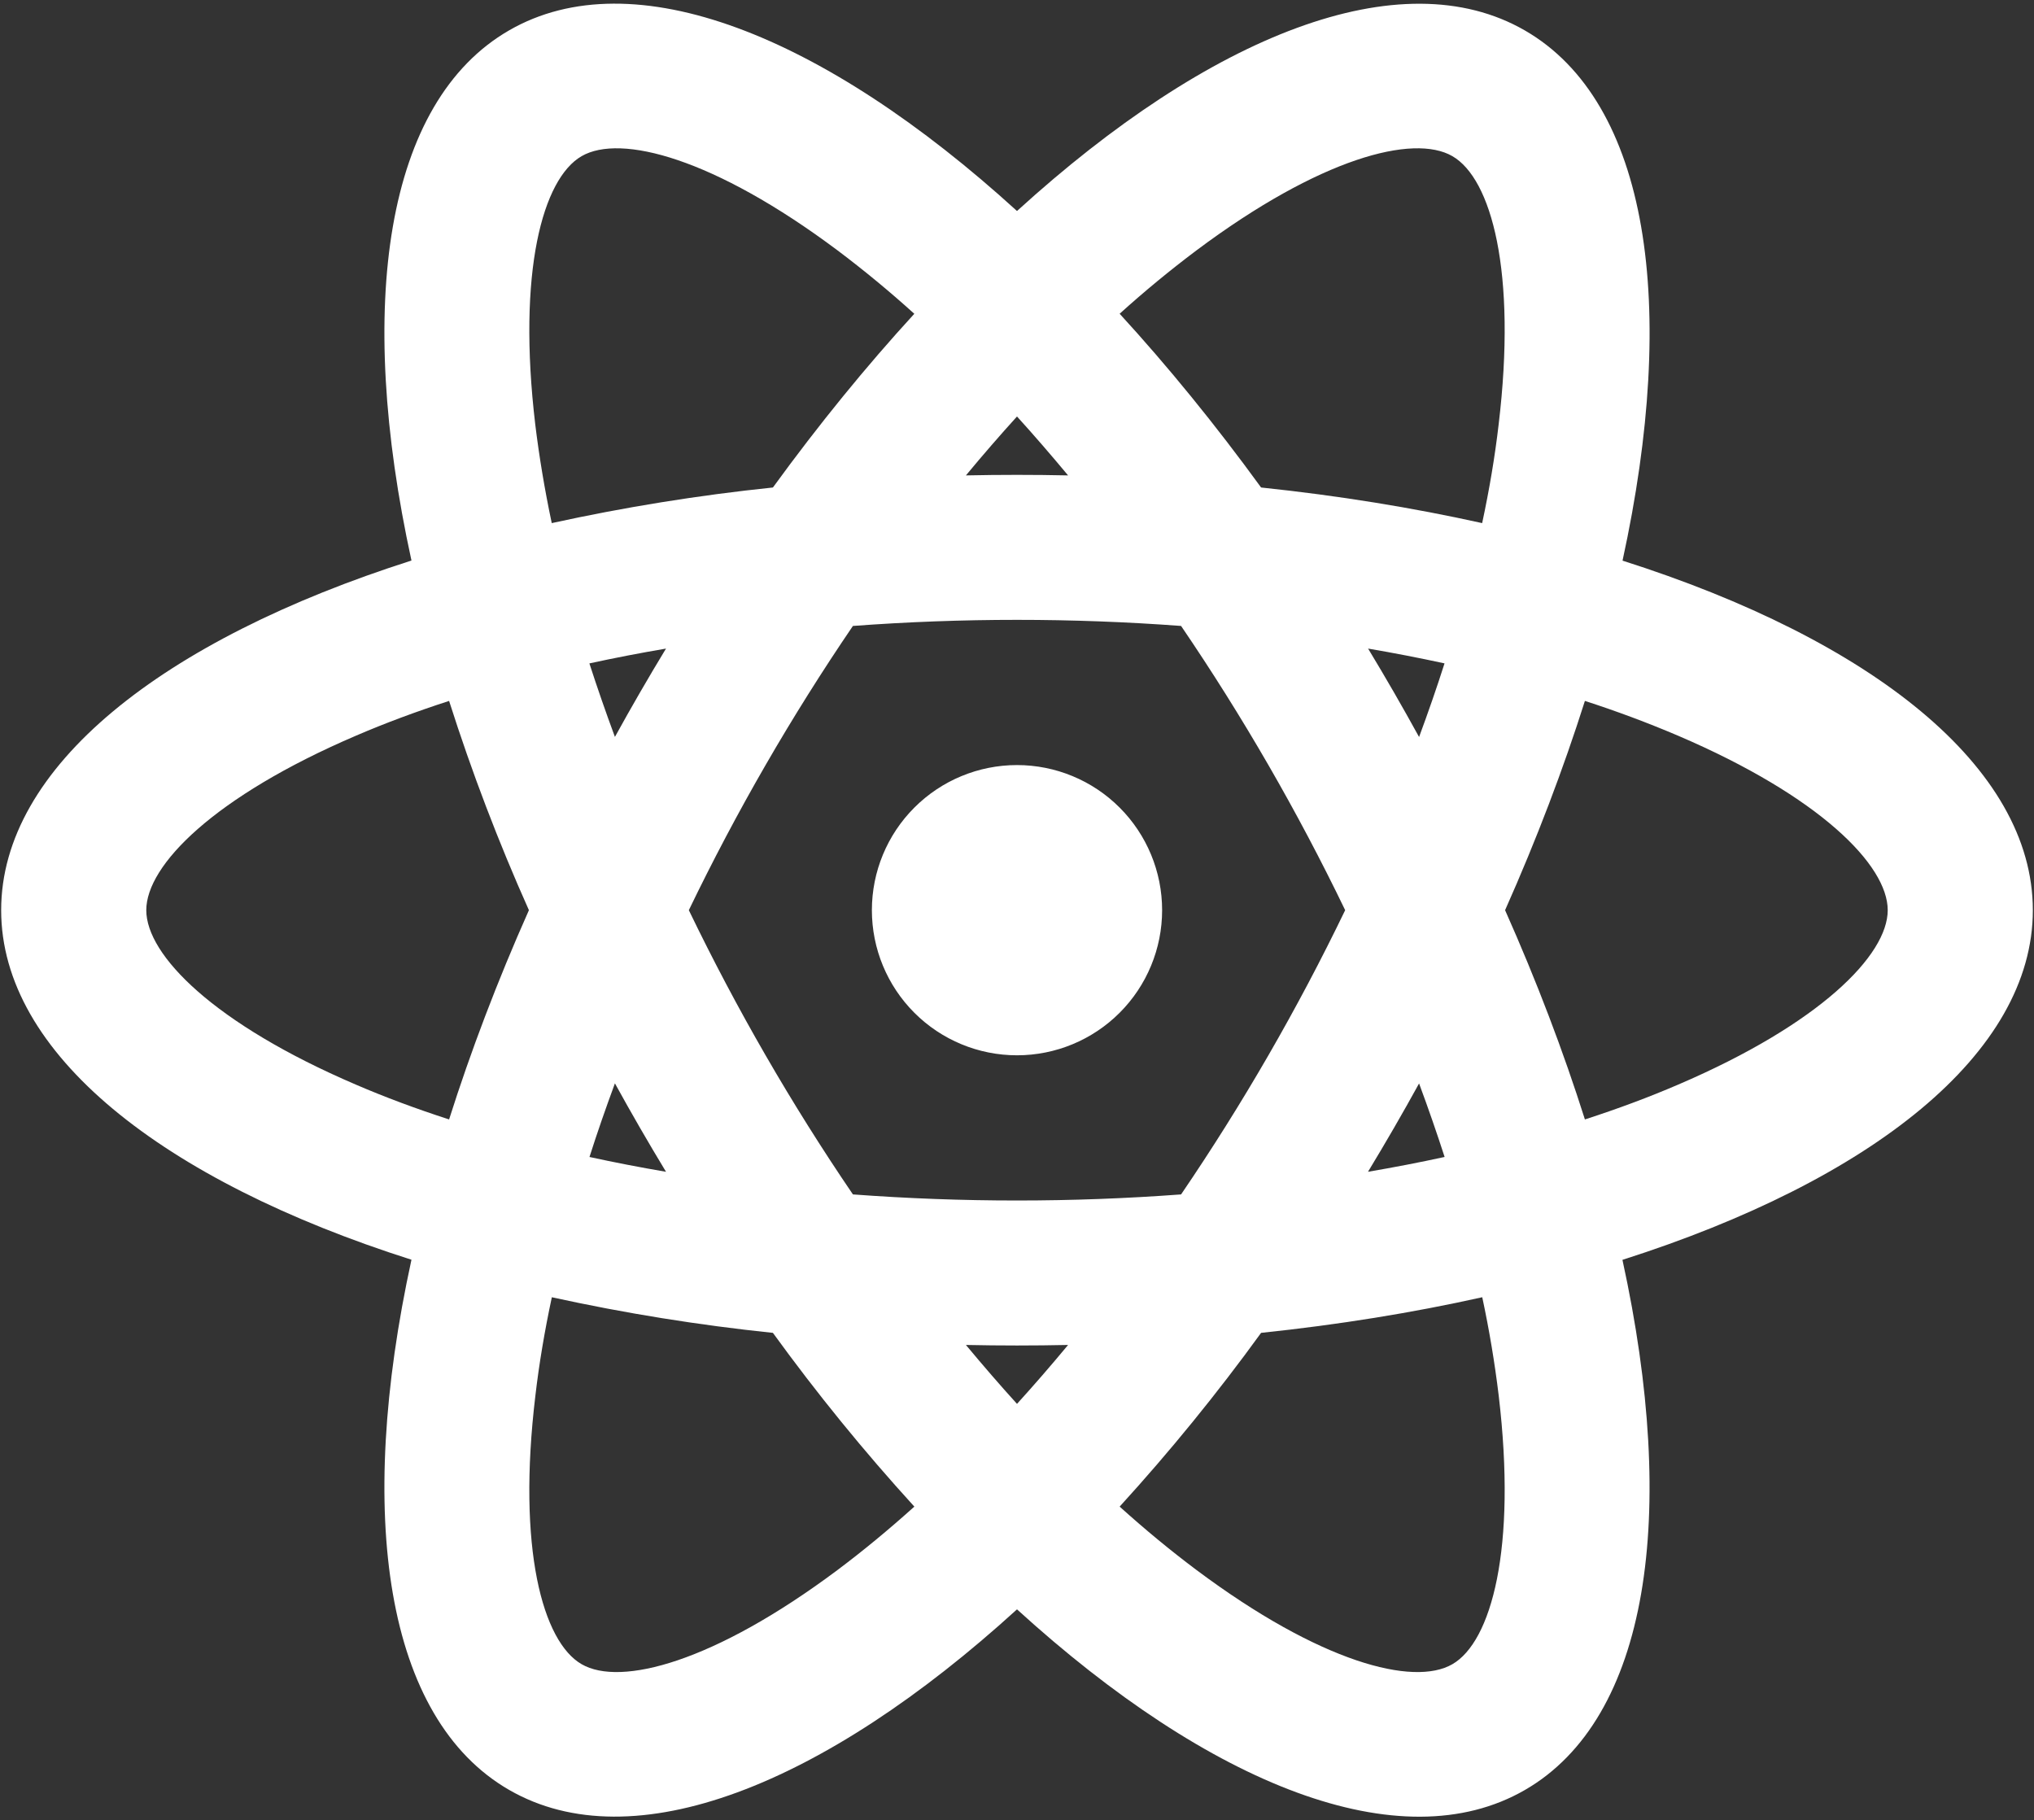
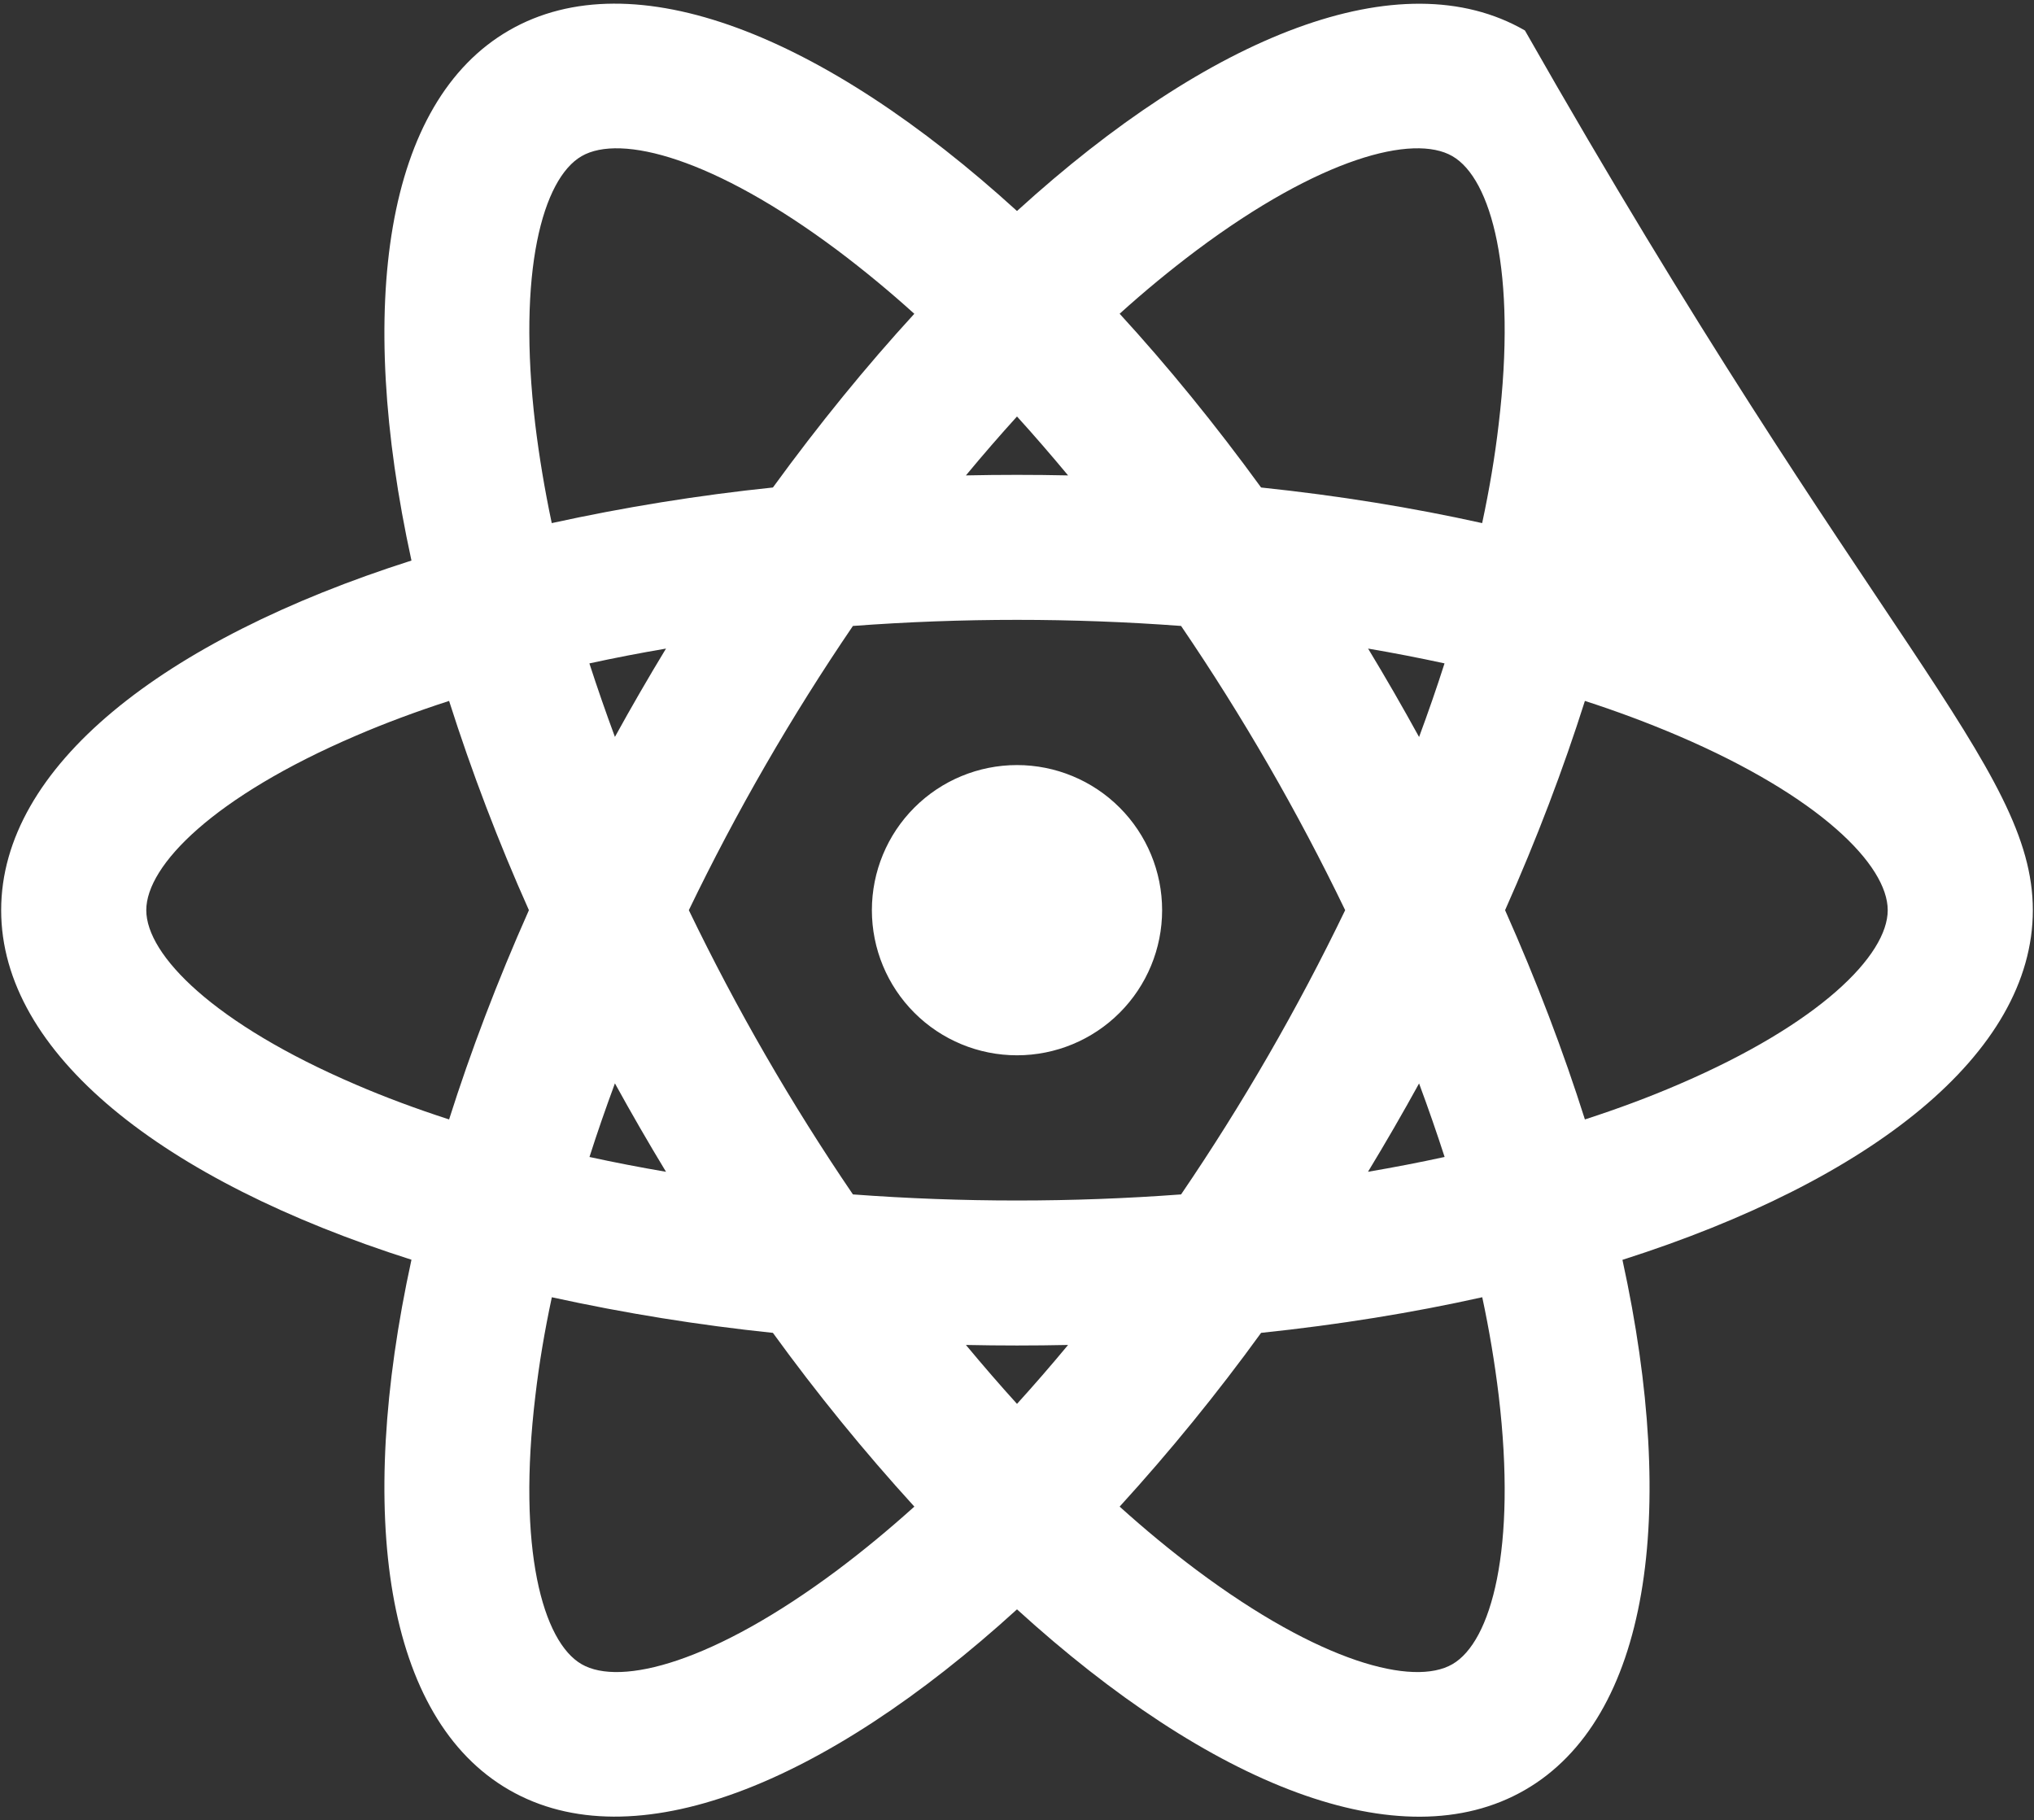
<svg xmlns="http://www.w3.org/2000/svg" width="438" height="392" viewBox="0 0 438 392" fill="none">
  <rect x="0" y="0" width="438" height="392" fill="#333333" stroke="none" />
-   <path d="M219 227.25C210.712 227.25 202.763 223.958 196.903 218.097C191.042 212.237 187.75 204.288 187.75 196C187.75 187.712 191.042 179.763 196.903 173.903C202.763 168.042 210.712 164.75 219 164.75C227.288 164.75 235.237 168.042 241.097 173.903C246.958 179.763 250.25 187.712 250.25 196C250.25 204.288 246.958 212.237 241.097 218.097C235.237 223.958 227.288 227.25 219 227.25ZM208 289.625C211.646 294 215.313 298.25 219 302.312C222.688 298.25 226.354 294.021 230 289.625C222.667 289.781 215.333 289.781 208 289.625V289.625ZM166.438 287.021C150.439 285.356 134.546 282.796 118.833 279.354C117.271 286.646 116.083 293.729 115.292 300.521C111.333 333.5 116.854 353.542 125.25 358.375C133.646 363.229 153.75 357.979 180.354 338.083C185.833 333.979 191.354 329.417 196.896 324.437C186.052 312.544 175.883 300.052 166.438 287.021V287.021ZM319.167 279.354C304.229 282.687 288.271 285.271 271.563 287.021C262.117 300.052 251.948 312.544 241.104 324.437C246.646 329.437 252.167 333.979 257.646 338.083C284.25 357.979 304.354 363.229 312.75 358.375C321.146 353.542 326.646 333.5 322.729 300.521C321.869 293.415 320.688 286.352 319.188 279.354H319.167ZM349.375 271.292C361.396 326.271 355.083 370.042 328.375 385.458C301.667 400.875 260.604 384.458 219 346.562C177.396 384.458 136.333 400.854 109.625 385.437C82.917 370.021 76.604 326.271 88.604 271.271C34.979 254.208 0.25 226.833 0.25 196C0.25 165.167 34.979 137.812 88.604 120.708C76.604 65.729 82.917 21.958 109.625 6.542C136.333 -8.875 177.396 7.542 219 45.437C260.604 7.542 301.667 -8.854 328.375 6.562C355.083 21.979 361.396 65.729 349.396 120.729C403.021 137.792 437.75 165.167 437.75 196C437.75 226.833 403.021 254.187 349.396 271.292H349.375ZM196.875 67.562C191.577 62.767 186.064 58.214 180.354 53.917C153.75 34.021 133.646 28.771 125.25 33.625C116.854 38.458 111.354 58.5 115.271 91.479C116.104 98.292 117.271 105.354 118.813 112.646C134.532 109.203 150.432 106.643 166.438 104.979C176.333 91.375 186.542 78.854 196.896 67.562H196.875ZM271.563 104.979C288.271 106.729 304.229 109.333 319.167 112.646C320.729 105.354 321.917 98.271 322.708 91.479C326.667 58.5 321.146 38.458 312.75 33.625C304.354 28.771 284.25 34.021 257.646 53.917C251.929 58.213 246.409 62.766 241.104 67.562C251.458 78.854 261.667 91.375 271.563 104.979V104.979ZM230 102.375C226.354 98 222.688 93.75 219 89.687C215.313 93.75 211.646 97.979 208 102.375C215.333 102.219 222.667 102.219 230 102.375V102.375ZM143.417 252.333C139.616 246.065 135.948 239.716 132.417 233.292C130.438 238.646 128.604 243.917 126.938 249.146C132.292 250.312 137.792 251.375 143.396 252.333H143.417ZM183.667 257.208C207.19 258.955 230.81 258.955 254.333 257.208C267.608 237.707 279.419 217.248 289.667 196C279.419 174.752 267.608 154.293 254.333 134.792C230.81 133.044 207.19 133.044 183.667 134.792C170.392 154.293 158.581 174.752 148.333 196C158.581 217.248 170.392 237.707 183.667 257.208V257.208ZM305.583 158.708C307.563 153.354 309.396 148.083 311.063 142.854C305.601 141.669 300.113 140.606 294.604 139.667C298.398 145.936 302.059 152.284 305.583 158.708ZM96.708 150.937C89.625 153.229 82.917 155.729 76.625 158.437C46.104 171.521 31.5 186.312 31.5 196C31.5 205.687 46.083 220.479 76.625 233.562C82.917 236.271 89.625 238.771 96.708 241.062C101.333 226.479 107.063 211.354 113.896 196C107.33 181.312 101.592 166.267 96.708 150.937V150.937ZM126.917 142.854C128.604 148.062 130.438 153.354 132.417 158.687C135.949 152.27 139.616 145.928 143.417 139.667C137.792 140.625 132.292 141.687 126.938 142.854H126.917ZM341.292 241.062C348.375 238.771 355.083 236.271 361.375 233.562C391.896 220.479 406.5 205.687 406.5 196C406.5 186.312 391.917 171.521 361.375 158.437C354.797 155.635 348.096 153.133 341.292 150.937C336.667 165.521 330.938 180.646 324.104 196C330.938 211.354 336.667 226.458 341.292 241.062V241.062ZM311.083 249.146C309.396 243.937 307.563 238.646 305.583 233.312C302.051 239.73 298.384 246.071 294.583 252.333C300.208 251.375 305.708 250.312 311.063 249.146H311.083Z" fill="white" />
+   <path d="M219 227.25C210.712 227.25 202.763 223.958 196.903 218.097C191.042 212.237 187.75 204.288 187.75 196C187.75 187.712 191.042 179.763 196.903 173.903C202.763 168.042 210.712 164.75 219 164.75C227.288 164.75 235.237 168.042 241.097 173.903C246.958 179.763 250.25 187.712 250.25 196C250.25 204.288 246.958 212.237 241.097 218.097C235.237 223.958 227.288 227.25 219 227.25ZM208 289.625C211.646 294 215.313 298.25 219 302.312C222.688 298.25 226.354 294.021 230 289.625C222.667 289.781 215.333 289.781 208 289.625V289.625ZM166.438 287.021C150.439 285.356 134.546 282.796 118.833 279.354C117.271 286.646 116.083 293.729 115.292 300.521C111.333 333.5 116.854 353.542 125.25 358.375C133.646 363.229 153.75 357.979 180.354 338.083C185.833 333.979 191.354 329.417 196.896 324.437C186.052 312.544 175.883 300.052 166.438 287.021V287.021ZM319.167 279.354C304.229 282.687 288.271 285.271 271.563 287.021C262.117 300.052 251.948 312.544 241.104 324.437C246.646 329.437 252.167 333.979 257.646 338.083C284.25 357.979 304.354 363.229 312.75 358.375C321.146 353.542 326.646 333.5 322.729 300.521C321.869 293.415 320.688 286.352 319.188 279.354H319.167ZM349.375 271.292C361.396 326.271 355.083 370.042 328.375 385.458C301.667 400.875 260.604 384.458 219 346.562C177.396 384.458 136.333 400.854 109.625 385.437C82.917 370.021 76.604 326.271 88.604 271.271C34.979 254.208 0.25 226.833 0.25 196C0.25 165.167 34.979 137.812 88.604 120.708C76.604 65.729 82.917 21.958 109.625 6.542C136.333 -8.875 177.396 7.542 219 45.437C260.604 7.542 301.667 -8.854 328.375 6.562C403.021 137.792 437.75 165.167 437.75 196C437.75 226.833 403.021 254.187 349.396 271.292H349.375ZM196.875 67.562C191.577 62.767 186.064 58.214 180.354 53.917C153.75 34.021 133.646 28.771 125.25 33.625C116.854 38.458 111.354 58.5 115.271 91.479C116.104 98.292 117.271 105.354 118.813 112.646C134.532 109.203 150.432 106.643 166.438 104.979C176.333 91.375 186.542 78.854 196.896 67.562H196.875ZM271.563 104.979C288.271 106.729 304.229 109.333 319.167 112.646C320.729 105.354 321.917 98.271 322.708 91.479C326.667 58.5 321.146 38.458 312.75 33.625C304.354 28.771 284.25 34.021 257.646 53.917C251.929 58.213 246.409 62.766 241.104 67.562C251.458 78.854 261.667 91.375 271.563 104.979V104.979ZM230 102.375C226.354 98 222.688 93.75 219 89.687C215.313 93.75 211.646 97.979 208 102.375C215.333 102.219 222.667 102.219 230 102.375V102.375ZM143.417 252.333C139.616 246.065 135.948 239.716 132.417 233.292C130.438 238.646 128.604 243.917 126.938 249.146C132.292 250.312 137.792 251.375 143.396 252.333H143.417ZM183.667 257.208C207.19 258.955 230.81 258.955 254.333 257.208C267.608 237.707 279.419 217.248 289.667 196C279.419 174.752 267.608 154.293 254.333 134.792C230.81 133.044 207.19 133.044 183.667 134.792C170.392 154.293 158.581 174.752 148.333 196C158.581 217.248 170.392 237.707 183.667 257.208V257.208ZM305.583 158.708C307.563 153.354 309.396 148.083 311.063 142.854C305.601 141.669 300.113 140.606 294.604 139.667C298.398 145.936 302.059 152.284 305.583 158.708ZM96.708 150.937C89.625 153.229 82.917 155.729 76.625 158.437C46.104 171.521 31.5 186.312 31.5 196C31.5 205.687 46.083 220.479 76.625 233.562C82.917 236.271 89.625 238.771 96.708 241.062C101.333 226.479 107.063 211.354 113.896 196C107.33 181.312 101.592 166.267 96.708 150.937V150.937ZM126.917 142.854C128.604 148.062 130.438 153.354 132.417 158.687C135.949 152.27 139.616 145.928 143.417 139.667C137.792 140.625 132.292 141.687 126.938 142.854H126.917ZM341.292 241.062C348.375 238.771 355.083 236.271 361.375 233.562C391.896 220.479 406.5 205.687 406.5 196C406.5 186.312 391.917 171.521 361.375 158.437C354.797 155.635 348.096 153.133 341.292 150.937C336.667 165.521 330.938 180.646 324.104 196C330.938 211.354 336.667 226.458 341.292 241.062V241.062ZM311.083 249.146C309.396 243.937 307.563 238.646 305.583 233.312C302.051 239.73 298.384 246.071 294.583 252.333C300.208 251.375 305.708 250.312 311.063 249.146H311.083Z" fill="white" />
</svg>